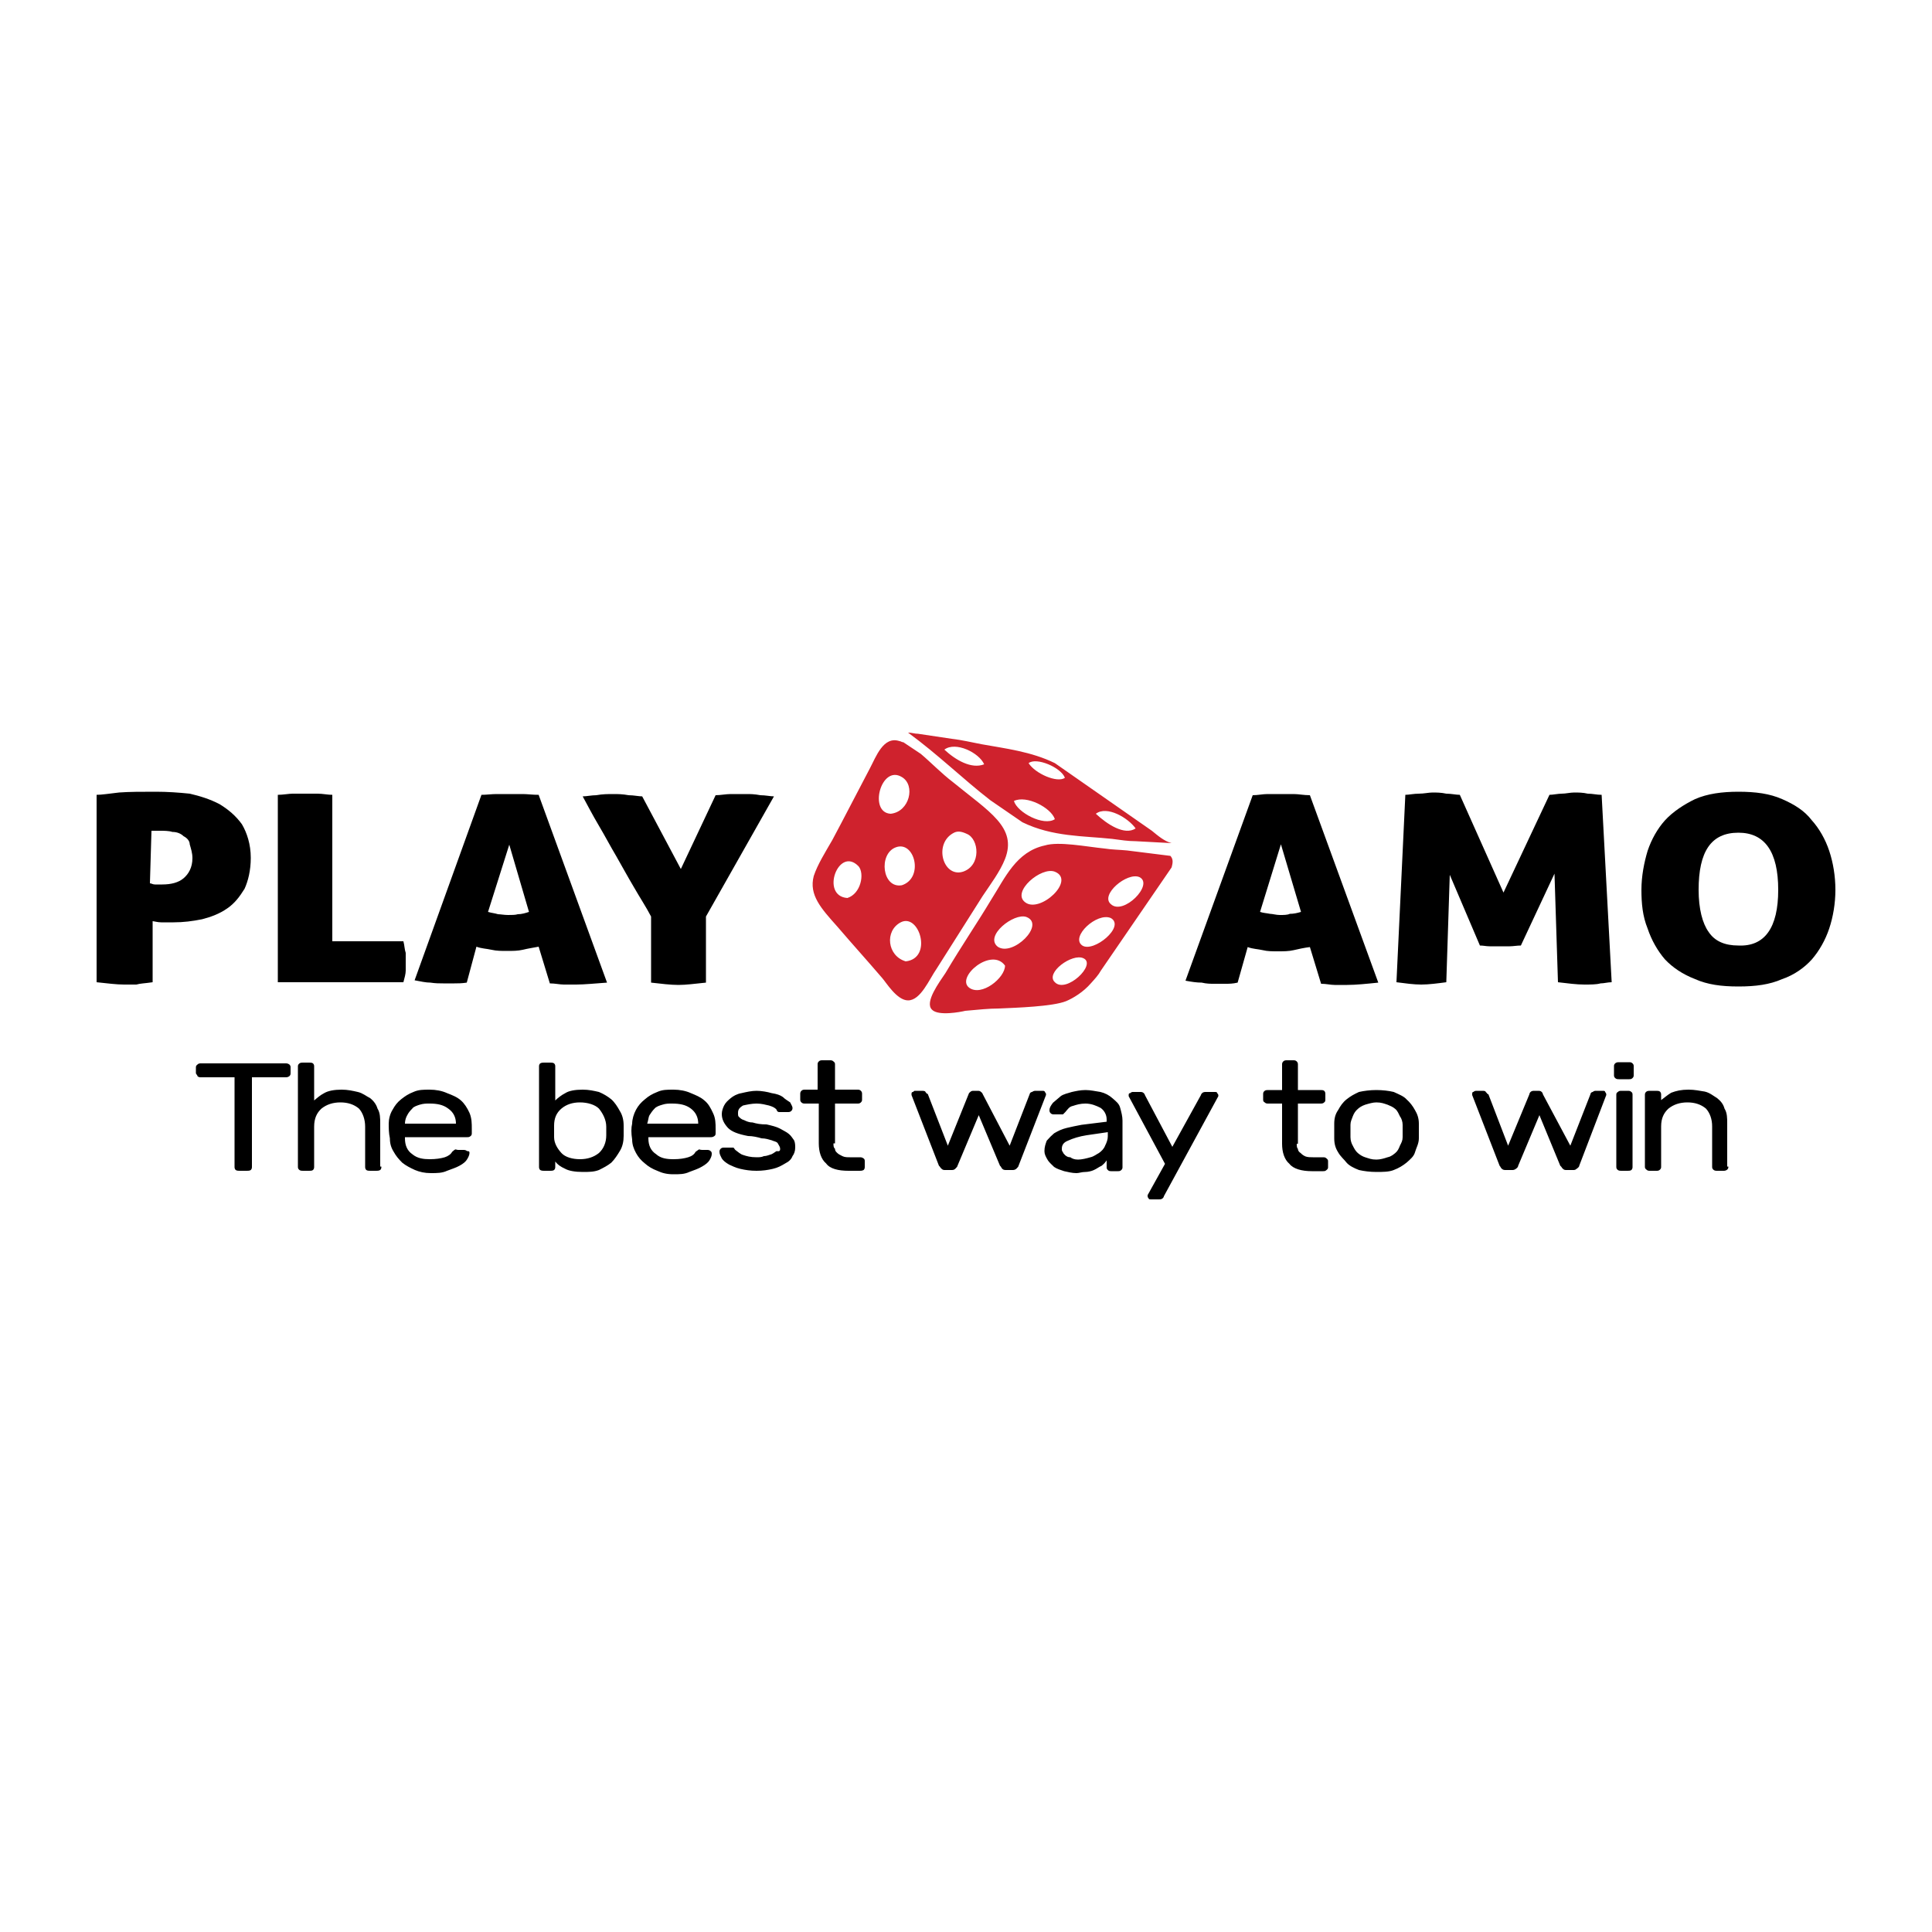
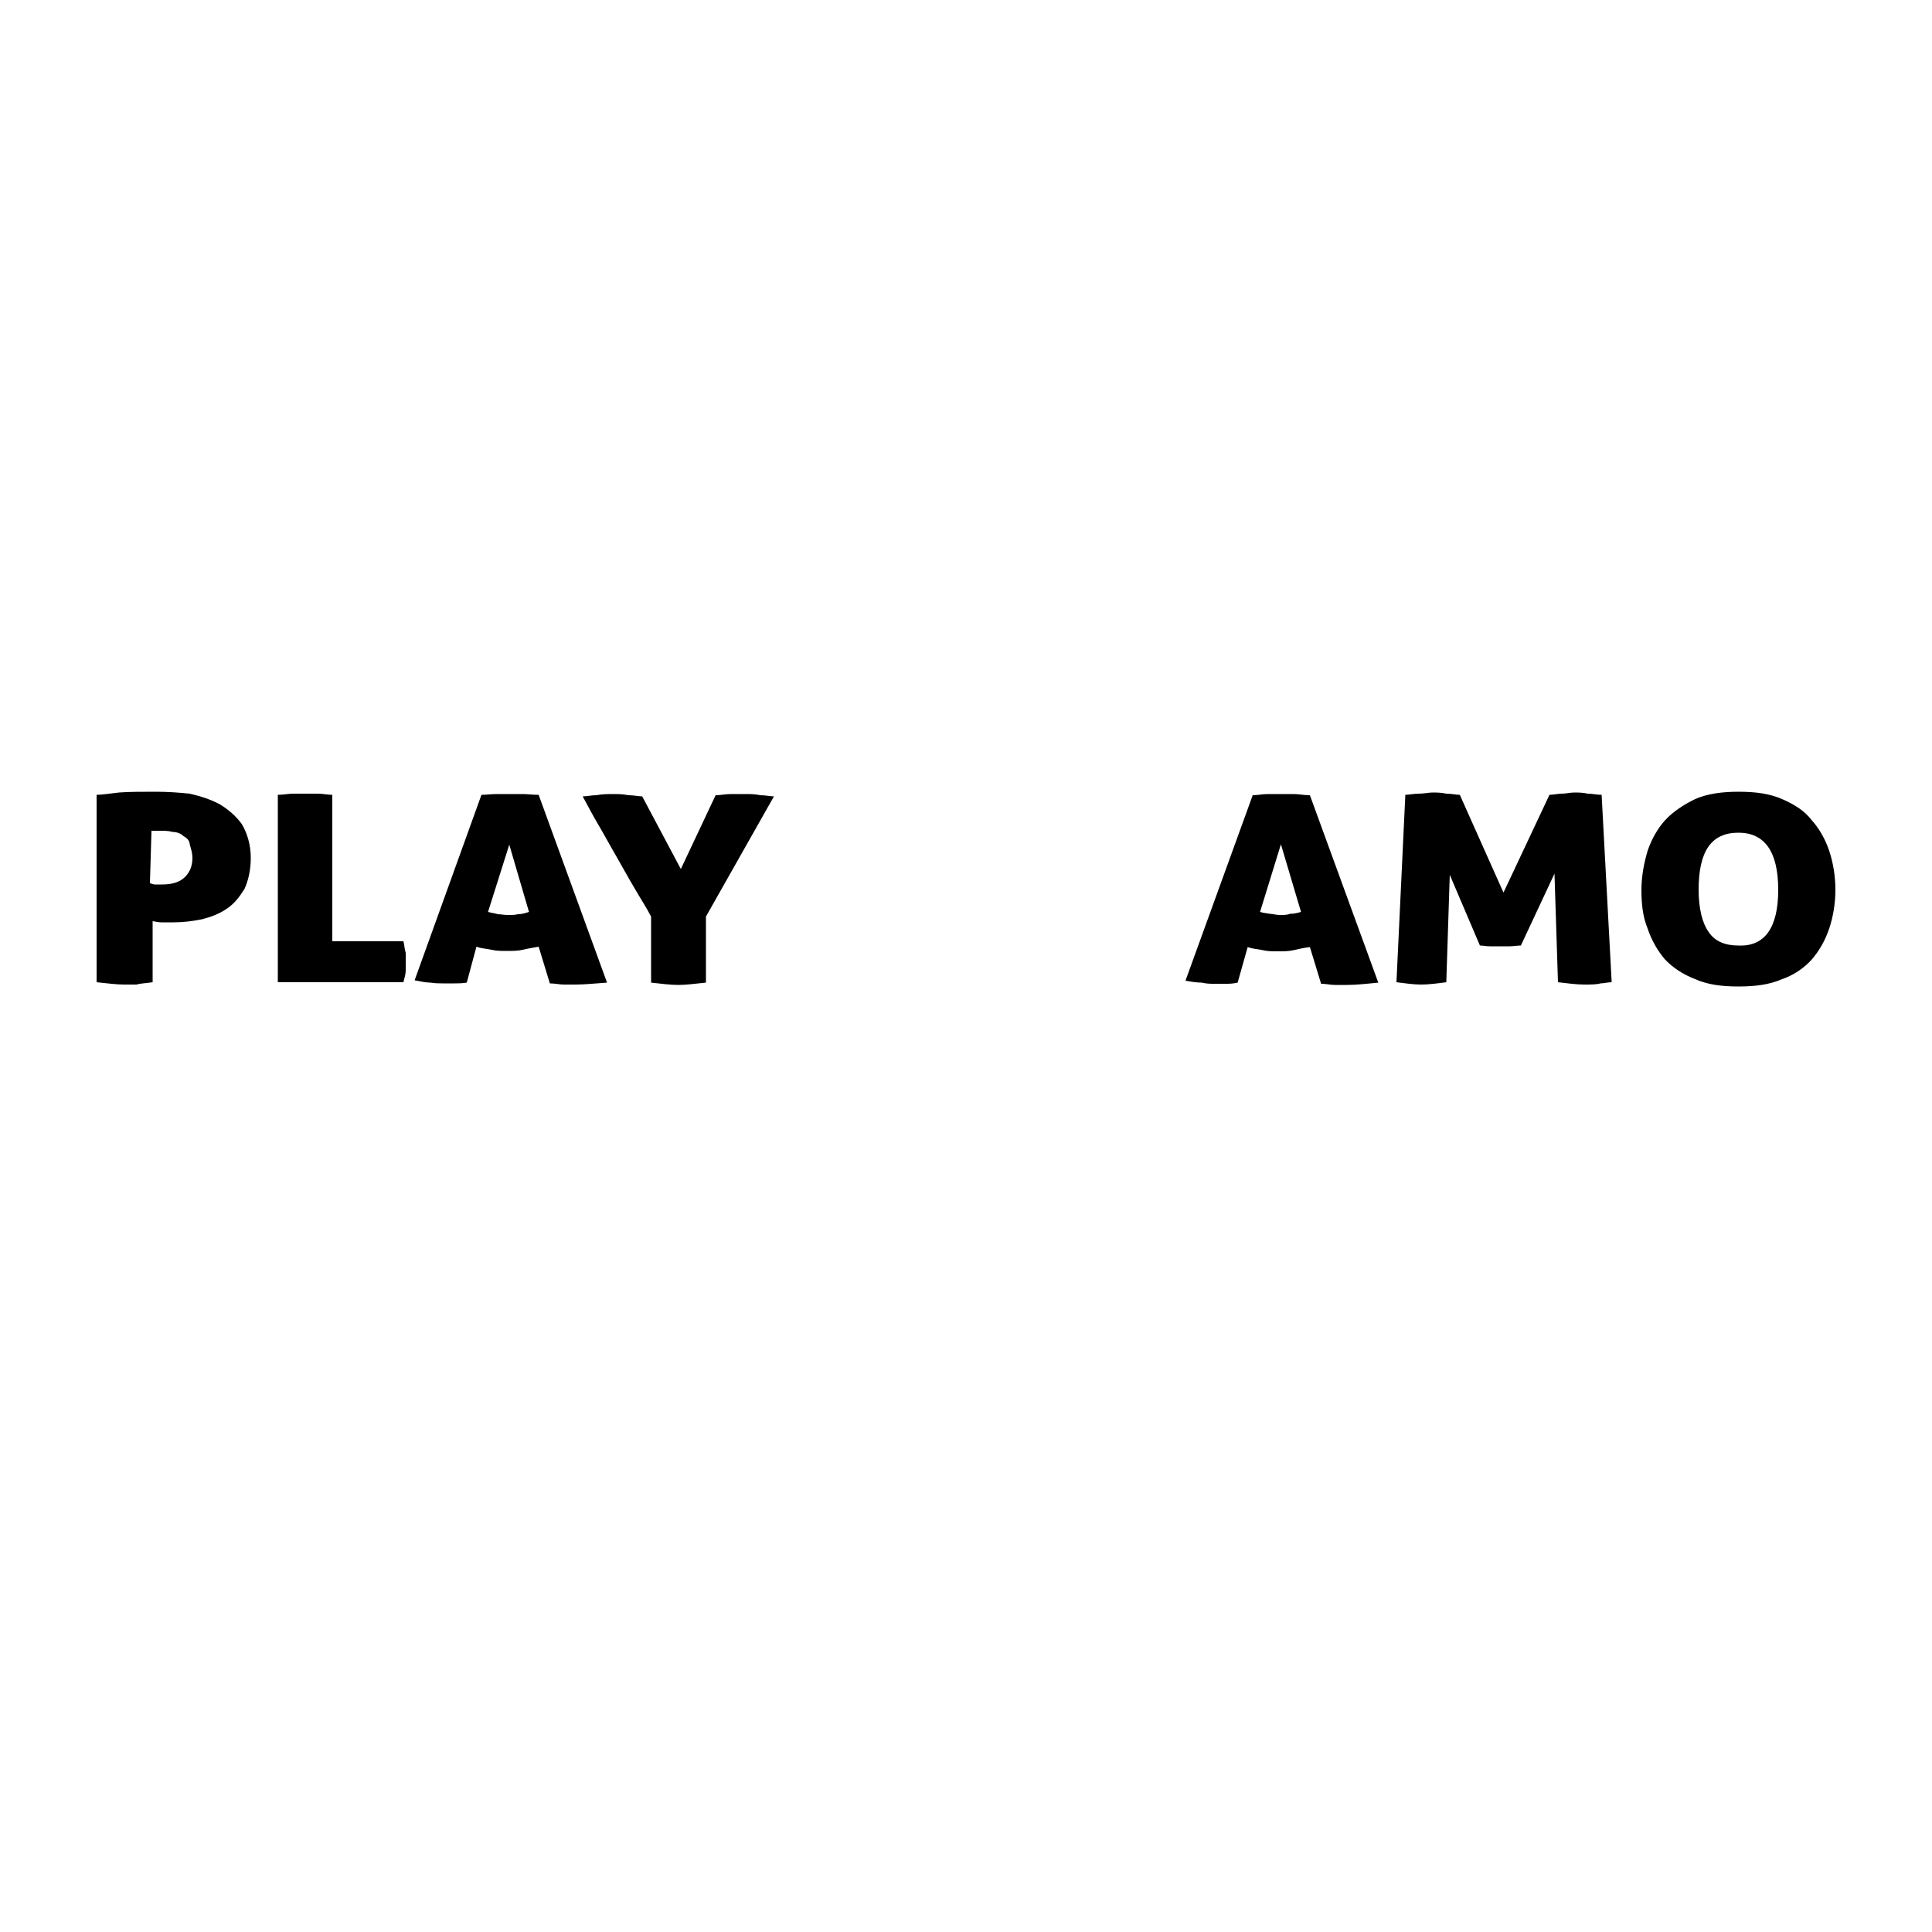
<svg xmlns="http://www.w3.org/2000/svg" version="1.2" viewBox="0 0 500 500" width="500" height="500">
  <title>Нов проект</title>
  <style>
		.s0 { fill: #000000 } 
		.s1 { fill: #cf222d } 
	</style>
  <path id="Layer" fill-rule="evenodd" class="s0" d="m25 205.7c1.3 0 3.2-0.3 5.8-0.6 2.6-0.2 5.8-0.2 9.6-0.2 2.9 0 5.8 0.2 8.7 0.5 2.6 0.6 5.2 1.4 7.7 2.7 2.3 1.4 4.2 3 5.8 5.2 1.3 2.2 2.3 5.2 2.3 8.7 0 3.3-0.7 6-1.6 8-1.3 2.1-2.6 3.8-4.5 5.1-2 1.4-4.2 2.2-6.5 2.8-2.5 0.5-4.8 0.8-7.4 0.8h-3.2c-0.9 0-1.9-0.3-2.2-0.3v15.8c-2 0.3-3.2 0.3-4.2 0.6h-3.2c-2 0-4.2-0.3-7.1-0.6zm13.8 22.9c0.4 0 0.7 0.3 1.3 0.3h1.9c2.3 0 4.2-0.5 5.5-1.6 1.3-1.1 2.3-2.8 2.3-5.2 0-1.4-0.4-2.5-0.7-3.6 0-0.8-0.6-1.6-1.6-2.1-0.6-0.6-1.6-1.1-2.9-1.1-0.9-0.3-2.2-0.3-3.2-0.3h-2.2zm33.1-22.9c1.3 0 2.9-0.3 3.8-0.3h6.5c1.3 0 2.6 0.3 3.8 0.3v37.9h18.4c0.3 1.1 0.3 2.2 0.6 3v4.6c0 0.8-0.3 1.9-0.6 3h-32.5zm48.9 48.6c-1.3 0.2-2.3 0.2-3.2 0.2h-2.9c-1 0-2 0-3.3-0.2-1.2 0-2.5-0.3-4.1-0.6l17.3-48c1.3 0 2.6-0.2 3.9-0.2h6.8c1.2 0 2.5 0.2 4.1 0.2l17.7 48.6c-2.9 0.2-5.8 0.5-8 0.5h-3.2c-1 0-2.3-0.3-3.6-0.3l-2.9-9.5c-1.6 0.3-2.9 0.5-4.1 0.8-1.3 0.3-2.6 0.3-4.2 0.3-1.3 0-2.6 0-3.9-0.3-1.3-0.3-2.6-0.3-3.9-0.8zm11-35.7l-5.5 17.4c1 0.3 1.6 0.3 2.6 0.6 0.6 0 1.6 0.2 2.6 0.2 0.9 0 1.9 0 2.5-0.2 1 0 2-0.3 2.9-0.6zm53.4-12.8c1.3 0 2.6-0.3 3.9-0.3h4.2c0.9 0 1.9 0 3.5 0.3 1.3 0 2.6 0.3 3.5 0.3l-17.6 31.1v17.1c-2.9 0.3-5.2 0.6-7.1 0.6-2 0-4.5-0.3-7.1-0.6v-17.1c-1.3-2.5-2.9-4.9-4.5-7.7-1.6-2.7-2.9-5.1-4.5-7.9-1.6-2.7-2.9-5.2-4.5-7.9-1.6-2.7-2.9-5.2-4.2-7.6 1 0 2.3-0.3 3.5-0.3 1.7-0.3 2.9-0.3 4.6-0.3 0.9 0 2.2 0 3.8 0.3 1.3 0 2.6 0.3 3.5 0.3l10 18.8zm135.1 48.5c-1.3 0.3-2.2 0.3-3.2 0.3h-2.9c-1 0-1.9 0-3.2-0.3-1.3 0-2.6-0.2-4.2-0.5l17.4-48c1.3 0 2.6-0.3 3.8-0.3h6.8c1.3 0 2.6 0.3 4.2 0.3l17.7 48.5c-2.9 0.3-5.8 0.6-8.1 0.6h-3.2c-1 0-2.2-0.3-3.5-0.3l-2.9-9.5c-1.6 0.2-2.9 0.5-4.2 0.8-1.3 0.3-2.6 0.3-4.2 0.3-1.3 0-2.6 0-3.8-0.3-1.3-0.3-2.6-0.3-3.9-0.8zm11.2-35.8l-5.4 17.5c0.9 0.3 1.6 0.3 2.6 0.5 0.6 0 1.6 0.3 2.5 0.3 1 0 2 0 2.6-0.3 1 0 1.9-0.2 2.9-0.5zm32.2-12.8c0.9 0 2.2-0.3 3.5-0.3 1.3 0 2.6-0.3 3.5-0.3 1 0 2.3 0 3.6 0.3 1.3 0 2.5 0.3 3.5 0.3l11.3 25.3 11.9-25.3c0.9 0 2.2-0.3 3.2-0.3 1 0 2.2-0.3 3.2-0.3 1 0 2.3 0 3.5 0.3 1.3 0 2.3 0.3 3.6 0.3l2.6 48.5c-1 0-2 0.3-2.9 0.3-1 0.3-2.6 0.3-4.2 0.3-2 0-4.2-0.3-6.8-0.6l-0.9-28.1-8.7 18.6c-1 0-2 0.2-2.9 0.2h-5.2c-0.9 0-1.6-0.2-2.5-0.2l-7.8-18.3-0.9 27.8c-2.3 0.3-4.5 0.6-6.5 0.6-1.9 0-4.1-0.3-6.4-0.6zm61.1 24.6c0-3.6 0.7-7.1 1.6-10.1 1-3 2.6-5.8 4.5-7.9 2-2.2 4.9-4.1 7.8-5.5 3.2-1.4 7-1.9 11.2-1.9 4.5 0 8.1 0.5 11.3 1.9 3.2 1.4 5.8 3 7.7 5.5 1.9 2.1 3.5 4.9 4.5 7.9 1 3 1.6 6.5 1.6 10.1 0 3.5-0.6 7-1.6 10-1 3-2.6 5.8-4.5 8-1.9 2.1-4.5 4-7.7 5.1-3.2 1.4-6.8 1.9-11.3 1.9-4.5 0-8-0.5-11.2-1.9-3.3-1.3-5.8-3-7.8-5.1-1.9-2.2-3.5-5-4.5-8-1.3-3.2-1.6-6.5-1.6-10zm35.4 0c0-9.9-3.5-14.8-10.3-14.8-7.1 0-10.3 4.9-10.3 14.8 0 4.9 1 8.7 2.6 10.9 1.6 2.4 4.2 3.5 7.7 3.5 6.8 0.3 10.3-4.6 10.3-14.4z" />
-   <path id="Layer" fill-rule="evenodd" class="s1" d="m303.2 218.2l-9.3-0.5c-1.9 0-3.9-0.3-6.1-0.6-7.4-0.8-15.4-0.5-23.2-4.3l-8.3-5.7c-7.1-5.5-13.5-11.8-21.3-17.5 1 0 1.7 0.3 2.6 0.3l8.7 1.3c2.6 0.3 5.1 0.9 7.7 1.4 6.1 1.1 12.9 1.9 19 4.9l25.1 17.5c1.6 1.3 3.2 2.7 5.1 3.2zm-43.1 4.1c-1.3 3.3-3.8 6.6-5.8 9.6-4.1 6.5-7.4 11.7-11.9 18.8-1.9 2.7-4.1 8.2-7.4 8.2-2.9 0-5.7-4.7-6.7-5.8-4.2-4.9-7.4-8.4-11.6-13.3-4.2-4.7-7.4-8.2-6.1-13.1 1-3 2.9-6 4.8-9.3 2.9-5.4 7.1-13.6 9.7-18.5 1.6-3 3.5-8.5 7.7-7.1 0.3 0 0.6 0.3 1 0.3l4.5 3c2.5 2.1 5.4 5.1 8.3 7.3 9.4 7.7 16.7 11.7 13.5 19.9zm12.9-10.3c-1-3-7.4-6.3-10.6-4.7 0.9 3 7.7 6.6 10.6 4.7zm2.6-10.7c-1-2.7-7.4-5.4-9.4-3.8 1.7 2.7 7.4 5.2 9.4 3.8zm18.3 13.1c-1.9-2.7-7.4-6-10.3-3.8 2.9 2.7 7.4 5.7 10.3 3.8zm9.3 10.1l-18.3 26.7c-0.6 1.1-1.6 2.2-2.6 3.3-1.9 2.2-4.5 3.8-6.4 4.6-3.5 1.4-12.9 1.7-17.4 1.9-2.5 0-5.4 0.3-8.7 0.6-1.2 0.3-7 1.4-8.6-0.3-2-1.9 1.9-7.1 3.5-9.5 4.2-7.1 8-12.6 11.9-19.1 3.5-5.5 6.4-12.3 13.8-13.9 3.6-1.1 10.6 0.3 15.5 0.8 1.9 0.3 3.8 0.3 5.8 0.5l11.2 1.4c0.7 0.8 0.7 1.6 0.3 3zm-43.1 25.4c-3.5-4.9-12.8 3-9.3 5.7 3.2 2.4 9.3-2.5 9.3-5.7zm5.5-12.6c-3.2-1.1-10.9 4.9-7.4 7.7 3.9 2.7 12.5-5.8 7.4-7.7zm7.4-11.7c-3.5-1.4-11.3 5.2-7.7 7.9 3.8 3 13.2-5.7 7.7-7.9zm7.4 22.4c-2.9-1.4-10 3.8-7.4 6.2 2.9 3 10.9-4.6 7.4-6.2zm7.1-10.4c-3.6-1.6-10.6 4.9-7.4 7.1 2.9 1.9 11.2-4.9 7.4-7.1zm7.4-10.6c-3.2-1.4-10.3 4.6-7.4 7 3.2 3 11.2-5.1 7.4-7zm-40.2-29.2c-1.3-3-7.4-6-10.3-3.8 2.9 2.7 7 5.1 10.3 3.8zm-32.5 26.4c-5.2-5.4-10 7.7-2.9 8.2 3.5-1.1 4.5-6.3 2.9-8.2zm8.3-13.6c4.9-0.5 6.5-7.4 2.9-9.5-5.4-3.3-8.7 9.2-2.9 9.5zm2.9 18.5c5.8-1.9 3.3-11.7-1.6-9.8-4.5 1.7-3.5 10.7 1.6 9.8zm-0.3 9.6c-4.2 2.2-3.5 8.7 1.3 10.1 7.1-0.8 3.5-12.6-1.3-10.1zm17.1-22.9c-1.3-0.6-2.3-0.8-3.3-0.3-5.4 2.7-2.9 11.7 2.3 10.1 4.8-1.6 4.2-8.5 1-9.8z" />
  <g id="Layer">
-     <path id="Layer" fill-rule="evenodd" class="s0" d="m73.9 275.2c0.3 0 0.6 0 1 0.3 0.3 0.3 0.3 0.5 0.3 0.8v1.4c0 0.3 0 0.5-0.3 0.8-0.4 0.3-0.7 0.3-1 0.3h-8.7v23.1c0 0.3 0 0.6-0.3 0.9-0.3 0.2-0.7 0.2-1 0.2h-1.9c-0.3 0-0.7 0-1-0.2-0.3-0.3-0.3-0.6-0.3-0.9v-23.1h-8.7c-0.3 0-0.6 0-0.9-0.3 0-0.3-0.4-0.5-0.4-0.8v-1.4c0-0.3 0-0.5 0.4-0.8 0.3-0.3 0.6-0.3 0.9-0.3zm24.8 26.7c0 0.3 0 0.6-0.3 0.9-0.4 0.2-0.7 0.2-1 0.2h-1.6c-0.3 0-0.7 0-1-0.2-0.3-0.3-0.3-0.6-0.3-0.9v-10.3c0-1.9-0.6-3.6-1.6-4.7q-1.9-1.6-4.8-1.6-2.9 0-4.9 1.6c-1.2 1.1-1.9 2.5-1.9 4.7v10.3c0 0.3 0 0.6-0.3 0.9-0.3 0.2-0.6 0.2-1 0.2h-1.6c-0.3 0-0.6 0-0.9-0.2-0.4-0.3-0.4-0.6-0.4-0.9v-25.9c0-0.2 0-0.5 0.4-0.8 0.3-0.2 0.6-0.2 0.9-0.2h1.6c0.4 0 0.7 0 1 0.2 0.3 0.3 0.3 0.6 0.3 0.8v8.8c0.7-0.6 1.6-1.4 2.6-1.9 1-0.6 2.6-0.9 4.5-0.9 1.6 0 2.9 0.3 4.2 0.6 1.3 0.3 2.2 1.1 3.2 1.6 1 0.8 1.6 1.7 1.9 2.7 0.7 1.1 0.7 2.5 0.7 3.9v11.1zm1.9-11.1c0-1.1 0.3-2.5 1-3.6 0.6-1.1 1.2-1.9 2.2-2.7 1-0.8 1.9-1.4 3.2-1.9 1.3-0.6 2.6-0.6 4.2-0.6 1.6 0 3.2 0.3 4.5 0.9 1.3 0.5 2.6 1 3.6 1.9 0.9 0.8 1.6 1.9 2.2 3.2 0.6 1.4 0.6 2.8 0.6 4.1v1.1c0 0.3 0 0.6-0.3 0.8-0.3 0.3-0.6 0.3-0.9 0.3h-16.1v0.3q0 2.8 1.9 4.1c1.3 1.1 2.9 1.3 4.5 1.3 1.6 0 2.9-0.2 3.9-0.5 0.9-0.3 1.6-0.8 1.9-1.4l0.6-0.5c0.4-0.3 0.4 0 1 0h1.3c0.3 0 0.6 0 1 0.3 0.6 0 0.6 0.2 0.6 0.5 0 0.5-0.3 1.1-0.6 1.6q-0.5 0.9-2 1.7c-0.9 0.5-1.9 0.8-3.2 1.3-1.3 0.6-2.6 0.6-4.2 0.6-1.6 0-2.9-0.3-4.1-0.8-1.3-0.6-2.3-1.1-3.3-1.9-0.9-0.9-1.6-1.7-2.2-2.8-0.7-1.1-1-2.2-1-3.5-0.3-1.4-0.3-2.7-0.3-3.8zm4.2 0h13.2c0-1.7-0.7-3-2-3.9-1.3-1-2.9-1.3-4.8-1.3-1 0-1.6 0-2.6 0.3-0.6 0.2-1.6 0.5-1.9 1-0.6 0.6-1 1.1-1.3 1.7-0.3 0.5-0.6 1.3-0.6 2.2zm46-8.8c1.6 0 2.9 0.3 4.2 0.6 1.2 0.5 2.2 1.1 3.2 1.9 0.9 0.8 1.6 1.9 2.2 3 0.7 1.1 1 2.4 1 3.8v2.7c0 1.4-0.3 2.8-1 3.9-0.6 1-1.3 2.1-2.2 3-1 0.8-2 1.3-3.2 1.9-1.3 0.5-2.6 0.5-4.2 0.5-2 0-3.6-0.3-4.5-0.8-1.3-0.6-2-1.1-2.6-1.9v1.3c0 0.3 0 0.6-0.3 0.9-0.3 0.2-0.7 0.2-1 0.2h-1.6c-0.3 0-0.6 0-1-0.2-0.3-0.3-0.3-0.6-0.3-0.9v-25.9c0-0.2 0-0.5 0.3-0.8 0.4-0.2 0.7-0.2 1-0.2h1.6c0.3 0 0.7 0 1 0.2 0.3 0.3 0.3 0.6 0.3 0.8v8.8c0.6-0.6 1.6-1.4 2.6-1.9 0.9-0.6 2.5-0.9 4.5-0.9zm-7.4 12.3c0 1.6 0.9 3 1.9 4.1 1 1.1 2.9 1.6 4.8 1.6q2.9 0 4.9-1.6c1.2-1.1 1.9-2.7 1.9-4.6v-2.2c0-1.9-1-3.6-1.9-4.7-1-1-2.9-1.6-4.9-1.6q-2.9 0-4.8 1.6c-1.3 1.1-1.9 2.5-1.9 4.4zm20.2-3.5c0-1.1 0.4-2.5 1-3.6 0.6-1.1 1.3-1.9 2.3-2.7 0.9-0.8 1.9-1.4 3.2-1.9 1.3-0.6 2.5-0.6 4.2-0.6 1.6 0 3.2 0.3 4.5 0.9 1.2 0.5 2.5 1 3.5 1.9 1 0.8 1.6 1.9 2.2 3.2 0.7 1.4 0.7 2.8 0.7 4.1v1.1c0 0.3 0 0.6-0.3 0.8-0.4 0.3-0.7 0.3-1 0.3h-16.1v0.3q0 2.8 2 4.1c1.2 1.1 2.8 1.3 4.5 1.3 1.6 0 2.8-0.2 3.8-0.5 1-0.3 1.6-0.8 1.9-1.4l0.7-0.5c0.3-0.3 0.3 0 1 0h1.2c0.4 0 0.7 0 1 0.3 0.3 0.2 0.3 0.5 0.3 0.8 0 0.5-0.3 1.1-0.6 1.6q-0.5 0.8-1.9 1.6c-1 0.6-2 0.9-3.3 1.4-1.3 0.6-2.5 0.6-4.1 0.6-1.7 0-2.9-0.3-4.2-0.9-1.3-0.5-2.3-1.1-3.2-1.9-1-0.8-1.7-1.6-2.3-2.7-0.6-1.1-1-2.2-1-3.5q-0.4-2.5 0-4.1zm3.9 0h13.2c0-1.7-0.7-3-1.9-3.9-1.3-1-2.9-1.3-4.9-1.3-0.9 0-1.6 0-2.5 0.3-0.7 0.2-1.6 0.5-2 1-0.6 0.6-0.9 1.1-1.3 1.7-0.3 0.5-0.3 1.3-0.6 2.2zm34.4 6.5c0-0.5-0.3-0.8-0.6-1.4-0.3-0.5-1-0.5-1.6-0.8-0.7-0.2-1.6-0.5-2.6-0.5-1-0.3-2.3-0.6-3.5-0.6-2.6-0.5-4.2-1.1-5.2-2.1-1-1.1-1.6-2.2-1.6-3.6 0-0.8 0.3-1.6 0.6-2.2 0.4-0.8 1-1.3 1.7-1.9 0.6-0.5 1.6-1.1 2.8-1.3 1.3-0.3 2.6-0.6 3.9-0.6 1.3 0 2.9 0.3 3.9 0.6 1.3 0.2 2.2 0.5 2.9 1 0.6 0.6 1.2 0.9 1.9 1.4 0.3 0.6 0.6 1.1 0.6 1.4 0 0.2 0 0.5-0.3 0.8-0.3 0.3-0.6 0.3-1 0.3h-2.2c-0.3 0-0.6-0.3-0.6-0.6-0.4-0.5-1-0.8-2-1.1-0.9-0.2-1.9-0.5-3.2-0.5-1.3 0-2.6 0.3-3.5 0.5-1 0.6-1.3 1.1-1.3 1.9 0 0.6 0 0.9 0.3 1.1 0.3 0.3 0.6 0.6 1.3 0.8 0.6 0.3 1.3 0.6 2.2 0.6 1 0.3 2 0.5 3.6 0.5 1.3 0.3 2.6 0.6 3.5 1.1 1 0.6 1.6 0.8 2.3 1.4 0.6 0.5 0.9 1.1 1.3 1.6 0.3 0.6 0.3 1.4 0.3 1.9 0 0.9-0.3 1.7-0.7 2.2-0.3 0.8-0.9 1.4-1.9 1.9-1 0.6-1.9 1.1-3.2 1.4-1.3 0.3-2.6 0.5-4.2 0.5-1.6 0-2.9-0.2-4.2-0.5-1.3-0.3-2.2-0.8-2.9-1.1q-1.4-0.8-1.9-1.6c-0.3-0.6-0.6-1.1-0.6-1.7 0-0.2 0-0.5 0.3-0.8 0.3-0.3 0.6-0.3 0.9-0.3h2.3c0.3 0 0.3 0.3 0.6 0.6 0.7 0.5 1.3 1.1 2 1.3 0.9 0.3 1.9 0.6 3.5 0.6 0.6 0 1.3 0 1.9-0.3 0.7 0 1.3-0.3 2-0.5 0.6-0.3 0.9-0.6 1.3-0.8 0.9 0.2 0.9-0.3 0.9-0.6zm13.8-1.4c0 0.6 0 1.1 0.4 1.4 0 0.6 0.3 0.8 0.6 1.1 0.3 0.3 0.7 0.5 1.3 0.8 0.6 0.3 1.3 0.3 1.9 0.3h2.6c0.3 0 0.6 0 1 0.3 0.3 0.2 0.3 0.5 0.3 0.8v1.3c0 0.3 0 0.6-0.3 0.9-0.4 0.2-0.7 0.2-1 0.2h-2.9c-2.6 0-4.8-0.5-5.8-1.9-1.3-1.1-1.9-3-1.9-5.2v-10.3h-3.5c-0.4 0-0.7 0-1-0.3-0.3-0.3-0.3-0.5-0.3-0.8v-1.4c0-0.2 0-0.5 0.3-0.8 0.3-0.3 0.6-0.3 1-0.3h3.2v-6.5c0-0.3 0-0.5 0.3-0.8 0.3-0.3 0.6-0.3 1-0.3h1.9c0.3 0 0.6 0 0.9 0.3 0.4 0.3 0.4 0.5 0.4 0.8v6.5h5.8c0.3 0 0.6 0 0.9 0.3 0.3 0.3 0.3 0.6 0.3 0.8v1.4c0 0.3 0 0.5-0.3 0.8-0.3 0.3-0.6 0.3-0.9 0.3h-5.8v10.3zm45.6 0.6l5.2-13.4c0-0.2 0.3-0.5 0.6-0.5 0.4-0.3 0.7-0.3 1-0.3h1.6c0.3 0 0.7 0 0.7 0.3 0.3 0.3 0.3 0.5 0.3 0.5v0.3l-7.1 18.3c0 0.2-0.3 0.5-0.6 0.8-0.4 0.3-0.7 0.3-1 0.3h-1.6c-0.3 0-0.7 0-1-0.3-0.3-0.3-0.3-0.6-0.6-0.8l-5.5-13.1-5.5 13.1c0 0.2-0.3 0.5-0.6 0.8-0.3 0.3-0.7 0.3-1 0.3h-1.6c-0.3 0-0.6 0-0.9-0.3-0.4-0.3-0.4-0.6-0.7-0.8l-7.1-18.3v-0.3c0-0.2 0-0.5 0.4-0.5 0.3-0.3 0.3-0.3 0.6-0.3h1.6c0.3 0 1 0 1 0.3 0.3 0.3 0.3 0.5 0.6 0.5l5.2 13.4 5.4-13.4c0-0.2 0.4-0.5 0.4-0.5 0.3-0.3 0.6-0.3 0.9-0.3h1c0.3 0 0.6 0 0.9 0.3 0.4 0.3 0.4 0.5 0.4 0.5zm9 1.4c0-1.1 0.3-1.9 0.6-2.7 0.7-0.8 1.3-1.4 1.9-1.9 1-0.6 2-1.1 3.3-1.4 1.3-0.3 2.2-0.5 3.8-0.8l6.5-0.8v-0.6c0-1.3-0.7-2.4-1.6-3-1-0.5-2.3-1.1-3.9-1.1-1.3 0-2.3 0.3-3.2 0.6-1 0.2-1.3 0.8-2 1.6l-0.6 0.6h-2.3c-0.3 0-0.6 0-0.9-0.3-0.3-0.3-0.3-0.6-0.3-0.8 0-0.6 0.3-1.1 0.9-1.9l2-1.7c0.6-0.5 1.9-0.8 2.9-1.1 0.9-0.2 2.2-0.5 3.5-0.5 1.3 0 2.6 0.3 3.9 0.5 1.2 0.3 2.2 0.8 3.2 1.7 0.9 0.8 1.6 1.3 1.9 2.4 0.3 1.1 0.6 2.2 0.6 3.3v12c0 0.3 0 0.5-0.3 0.8-0.3 0.3-0.6 0.3-0.9 0.3h-1.7c-0.3 0-0.6 0-0.9-0.3-0.3-0.3-0.3-0.5-0.3-0.8v-1.7c-0.4 0.6-0.7 0.9-1.3 1.4-0.7 0.3-1.3 0.8-2 1.1-0.6 0.3-1.6 0.5-2.2 0.5-1 0-1.6 0.3-2.3 0.3-1.2 0-2.2-0.3-3.2-0.5-0.9-0.3-1.9-0.6-2.6-1.1-0.6-0.6-1.2-1.1-1.6-1.7-0.6-1-0.9-1.6-0.9-2.4zm8.7 2.2c0.9 0 2.2-0.3 3.2-0.6 0.9-0.2 1.6-0.8 2.2-1.1 0.7-0.5 1.3-1.1 1.6-1.9 0.4-0.8 0.7-1.6 0.7-2.4v-1.1l-5.5 0.8c-1.9 0.3-3.5 0.8-4.8 1.4-1.3 0.5-1.6 1.3-1.6 2.1 0 0.3 0 0.6 0.3 0.9 0 0.2 0.3 0.5 0.6 0.8 0.4 0.3 0.7 0.5 1.3 0.5 0.4 0.3 1 0.6 2 0.6zm22.2 9.5c0 0.3-0.4 0.6-0.4 0.6-0.3 0.2-0.6 0.2-0.9 0.2h-2c-0.3 0-0.6 0-0.6-0.2-0.3-0.3-0.3-0.6-0.3-0.6v-0.3l4.5-8.1-9.4-17.5v-0.3c0-0.2 0-0.5 0.4-0.5 0.3-0.3 0.6-0.3 0.6-0.3h1.9c0.4 0 0.7 0 1 0.3 0.3 0.3 0.3 0.5 0.3 0.5l7.1 13.4 7.4-13.4c0-0.2 0.3-0.5 0.3-0.5 0.3-0.3 0.7-0.3 1-0.3h2.2c0.4 0 0.7 0 0.7 0.3 0.3 0.3 0.3 0.5 0.3 0.5v0.3zm34.4-13.6c0 0.5 0 1.1 0.3 1.3 0 0.6 0.4 0.9 0.7 1.1 0.3 0.3 0.6 0.6 1.3 0.9 0.6 0.2 1.3 0.2 1.9 0.2h2.6c0.3 0 0.6 0 0.9 0.3 0.4 0.3 0.4 0.5 0.4 0.8v1.4c0 0.3 0 0.5-0.4 0.8-0.3 0.3-0.6 0.3-0.9 0.3h-2.9c-2.6 0-4.8-0.6-5.8-1.9-1.3-1.1-1.9-3-1.9-5.2v-10.4h-3.6c-0.3 0-0.6 0-0.9-0.3-0.4-0.2-0.4-0.5-0.4-0.8v-1.3c0-0.3 0-0.6 0.4-0.9 0.3-0.2 0.6-0.2 0.9-0.2h3.6v-6.6c0-0.2 0-0.5 0.3-0.8 0.3-0.3 0.6-0.3 1-0.3h1.6c0.3 0 0.6 0 0.9 0.3 0.3 0.3 0.3 0.6 0.3 0.8v6.6h5.8c0.4 0 0.7 0 1 0.2 0.3 0.3 0.3 0.6 0.3 0.9v1.3c0 0.3 0 0.6-0.3 0.8-0.3 0.3-0.6 0.3-1 0.3h-5.8v10.4zm20.6-13.9c1.6 0 3.3 0.2 4.5 0.5 1.3 0.6 2.6 1.1 3.3 1.9 0.9 0.8 1.6 1.7 2.2 2.8 0.6 1 1 2.1 1 3.5v3.8c0 1.4-0.7 2.5-1 3.6-0.3 1.1-1.3 1.9-2.2 2.7-1 0.8-2 1.4-3.3 1.9-1.2 0.5-2.9 0.5-4.5 0.5-1.6 0-3.2-0.2-4.5-0.5-1.3-0.5-2.5-1.1-3.2-1.9-0.6-0.8-1.6-1.6-2.2-2.7-0.7-1.1-1-2.2-1-3.6v-3.8c0-1.4 0.3-2.5 1-3.5 0.6-1.1 1.2-2 2.2-2.8 1-0.8 1.9-1.3 3.2-1.9 1.3-0.3 2.9-0.5 4.5-0.5zm6.8 12.2v-3.2c0-0.8-0.3-1.7-0.7-2.2-0.3-0.6-0.6-1.4-1.2-1.9-0.7-0.6-1.3-0.8-2-1.1-0.9-0.3-1.6-0.6-2.9-0.6-0.9 0-1.9 0.3-2.9 0.6-0.9 0.3-1.6 0.8-1.9 1.1-0.6 0.5-1 1.1-1.3 1.9-0.3 0.8-0.6 1.4-0.6 2.2v3.2c0 0.9 0.3 1.7 0.6 2.2 0.3 0.6 0.7 1.4 1.3 1.9 0.7 0.6 1.3 0.9 1.9 1.1 1 0.3 1.6 0.6 2.9 0.6 1 0 2-0.3 2.9-0.6 1-0.2 1.6-0.8 2-1.1 0.6-0.5 0.9-1.1 1.2-1.9 0.4-0.8 0.7-1.3 0.7-2.2zm43.4 2.2l5.2-13.3c0-0.3 0.3-0.6 0.6-0.6 0.3-0.3 0.6-0.3 1-0.3h1.6c0.3 0 0.6 0 0.6 0.3 0.3 0.3 0.3 0.6 0.3 0.6v0.2l-7 18.3c0 0.3-0.4 0.6-0.7 0.8-0.3 0.3-0.6 0.3-0.9 0.3h-1.7c-0.3 0-0.6 0-0.9-0.3-0.3-0.2-0.3-0.5-0.7-0.8l-5.4-13.1-5.5 13.1c0 0.3-0.3 0.6-0.6 0.8-0.4 0.3-0.7 0.3-1 0.3h-1.6c-0.3 0-0.7 0-1-0.3-0.3-0.2-0.3-0.5-0.6-0.8l-7.1-18.3v-0.2c0-0.3 0-0.6 0.3-0.6 0.3-0.3 0.7-0.3 0.7-0.3h1.6c0.3 0 0.9 0 0.9 0.3 0.4 0.3 0.4 0.6 0.7 0.6l5.1 13.3 5.5-13.3c0-0.3 0.3-0.6 0.3-0.6 0.3-0.3 0.7-0.3 1-0.3h0.9c0.4 0 0.7 0 1 0.3 0.3 0.3 0.3 0.6 0.3 0.6zm16.4-18.3c0 0.3 0 0.5-0.3 0.8-0.3 0.3-0.6 0.3-0.9 0.3h-2.6c-0.3 0-0.7 0-1-0.3-0.3-0.3-0.3-0.5-0.3-0.8v-2.2c0-0.3 0-0.5 0.3-0.8 0.3-0.3 0.7-0.3 1-0.3h2.6c0.3 0 0.6 0 0.9 0.3 0.3 0.3 0.3 0.5 0.3 0.8zm-0.3 23.7c0 0.3 0 0.6-0.3 0.9-0.3 0.2-0.6 0.2-1 0.2h-1.6c-0.3 0-0.6 0-0.9-0.2-0.4-0.3-0.4-0.6-0.4-0.9v-18.5c0-0.3 0-0.6 0.4-0.8 0.3-0.3 0.6-0.3 0.9-0.3h1.6c0.4 0 0.7 0 1 0.3 0.3 0.2 0.3 0.5 0.3 0.8zm24.8 0c0 0.3 0 0.5-0.3 0.8-0.4 0.3-0.7 0.3-1 0.3h-1.6c-0.3 0-0.7 0-1-0.3-0.3-0.3-0.3-0.5-0.3-0.8v-10.4c0-1.9-0.6-3.5-1.6-4.6q-1.9-1.6-4.8-1.6-2.9 0-4.9 1.6c-1.2 1.1-1.9 2.5-1.9 4.6v10.4c0 0.3 0 0.5-0.3 0.8-0.3 0.3-0.6 0.3-1 0.3h-1.6c-0.3 0-0.6 0-0.9-0.3-0.4-0.3-0.4-0.5-0.4-0.8v-18.5c0-0.3 0-0.6 0.4-0.9 0.3-0.2 0.6-0.2 0.9-0.2h1.6c0.4 0 0.7 0 1 0.2 0.3 0.3 0.3 0.6 0.3 0.9v1.3c0.7-0.5 1.6-1.3 2.6-1.9 1.3-0.5 2.6-0.8 4.5-0.8 1.6 0 2.9 0.3 4.2 0.5 1.3 0.3 2.2 1.1 3.2 1.7 1 0.8 1.6 1.6 1.9 2.7 0.7 1.1 0.7 2.5 0.7 3.8v11.2z" />
-   </g>
+     </g>
</svg>